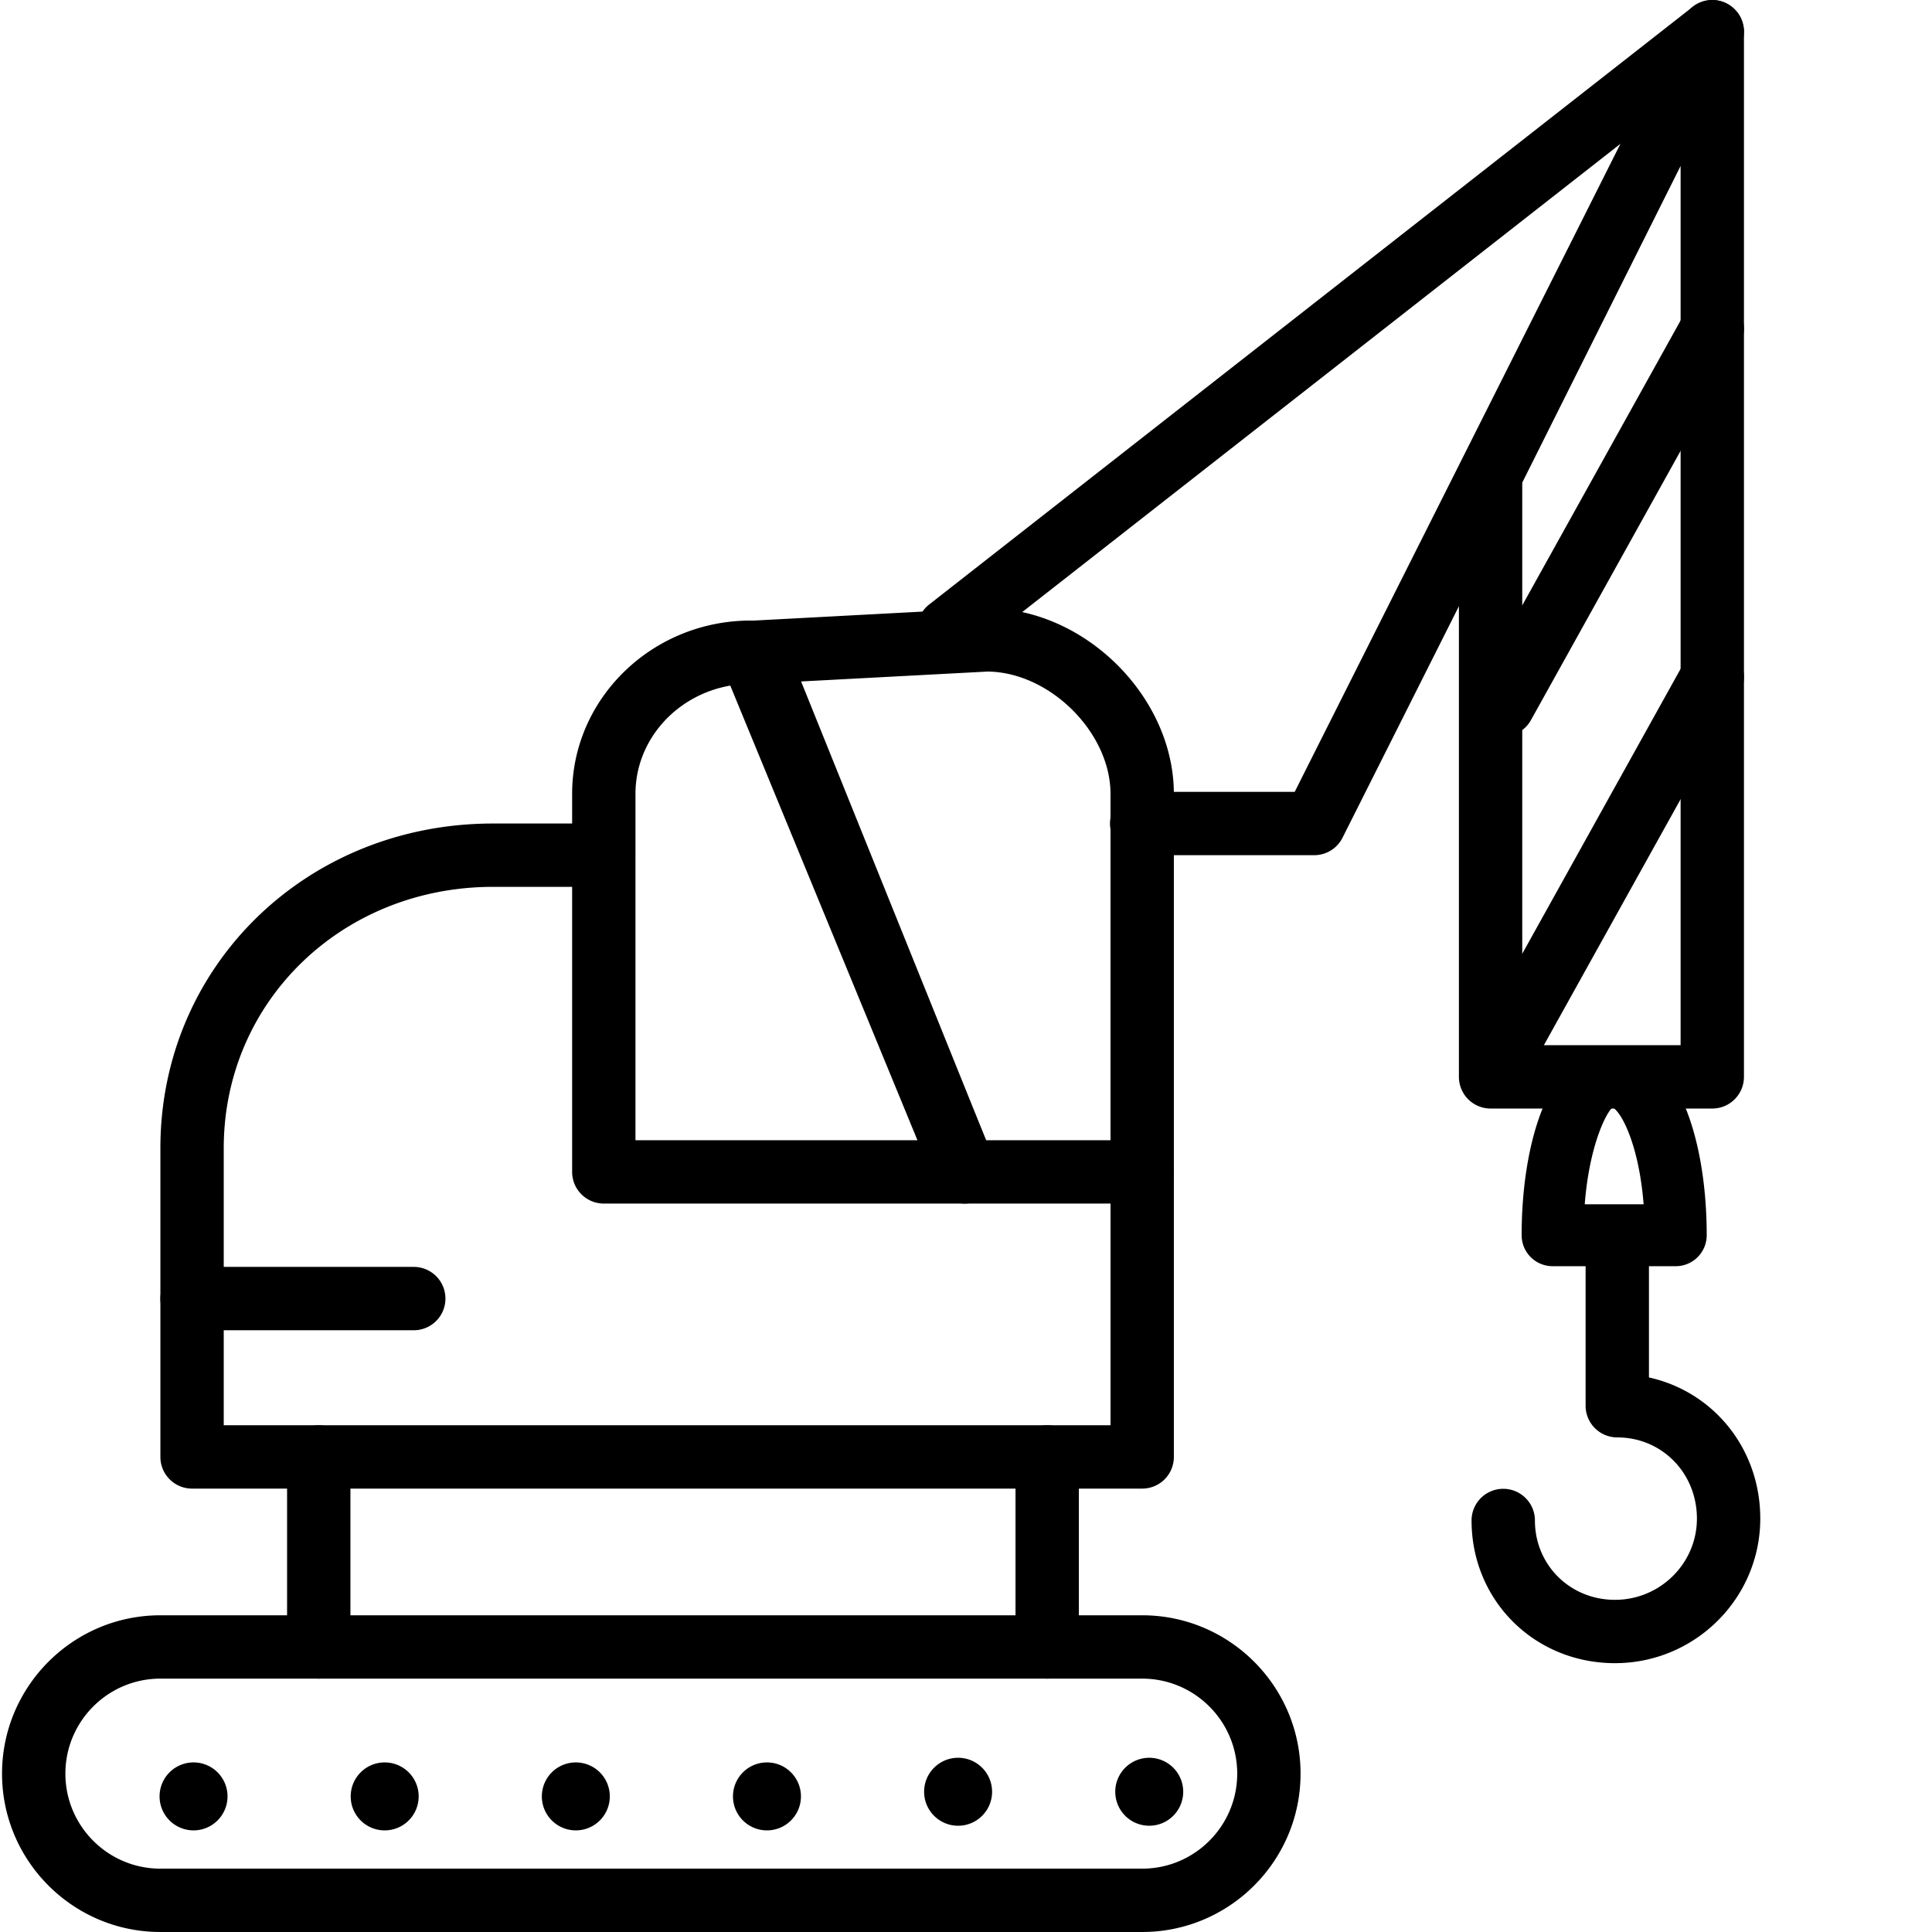
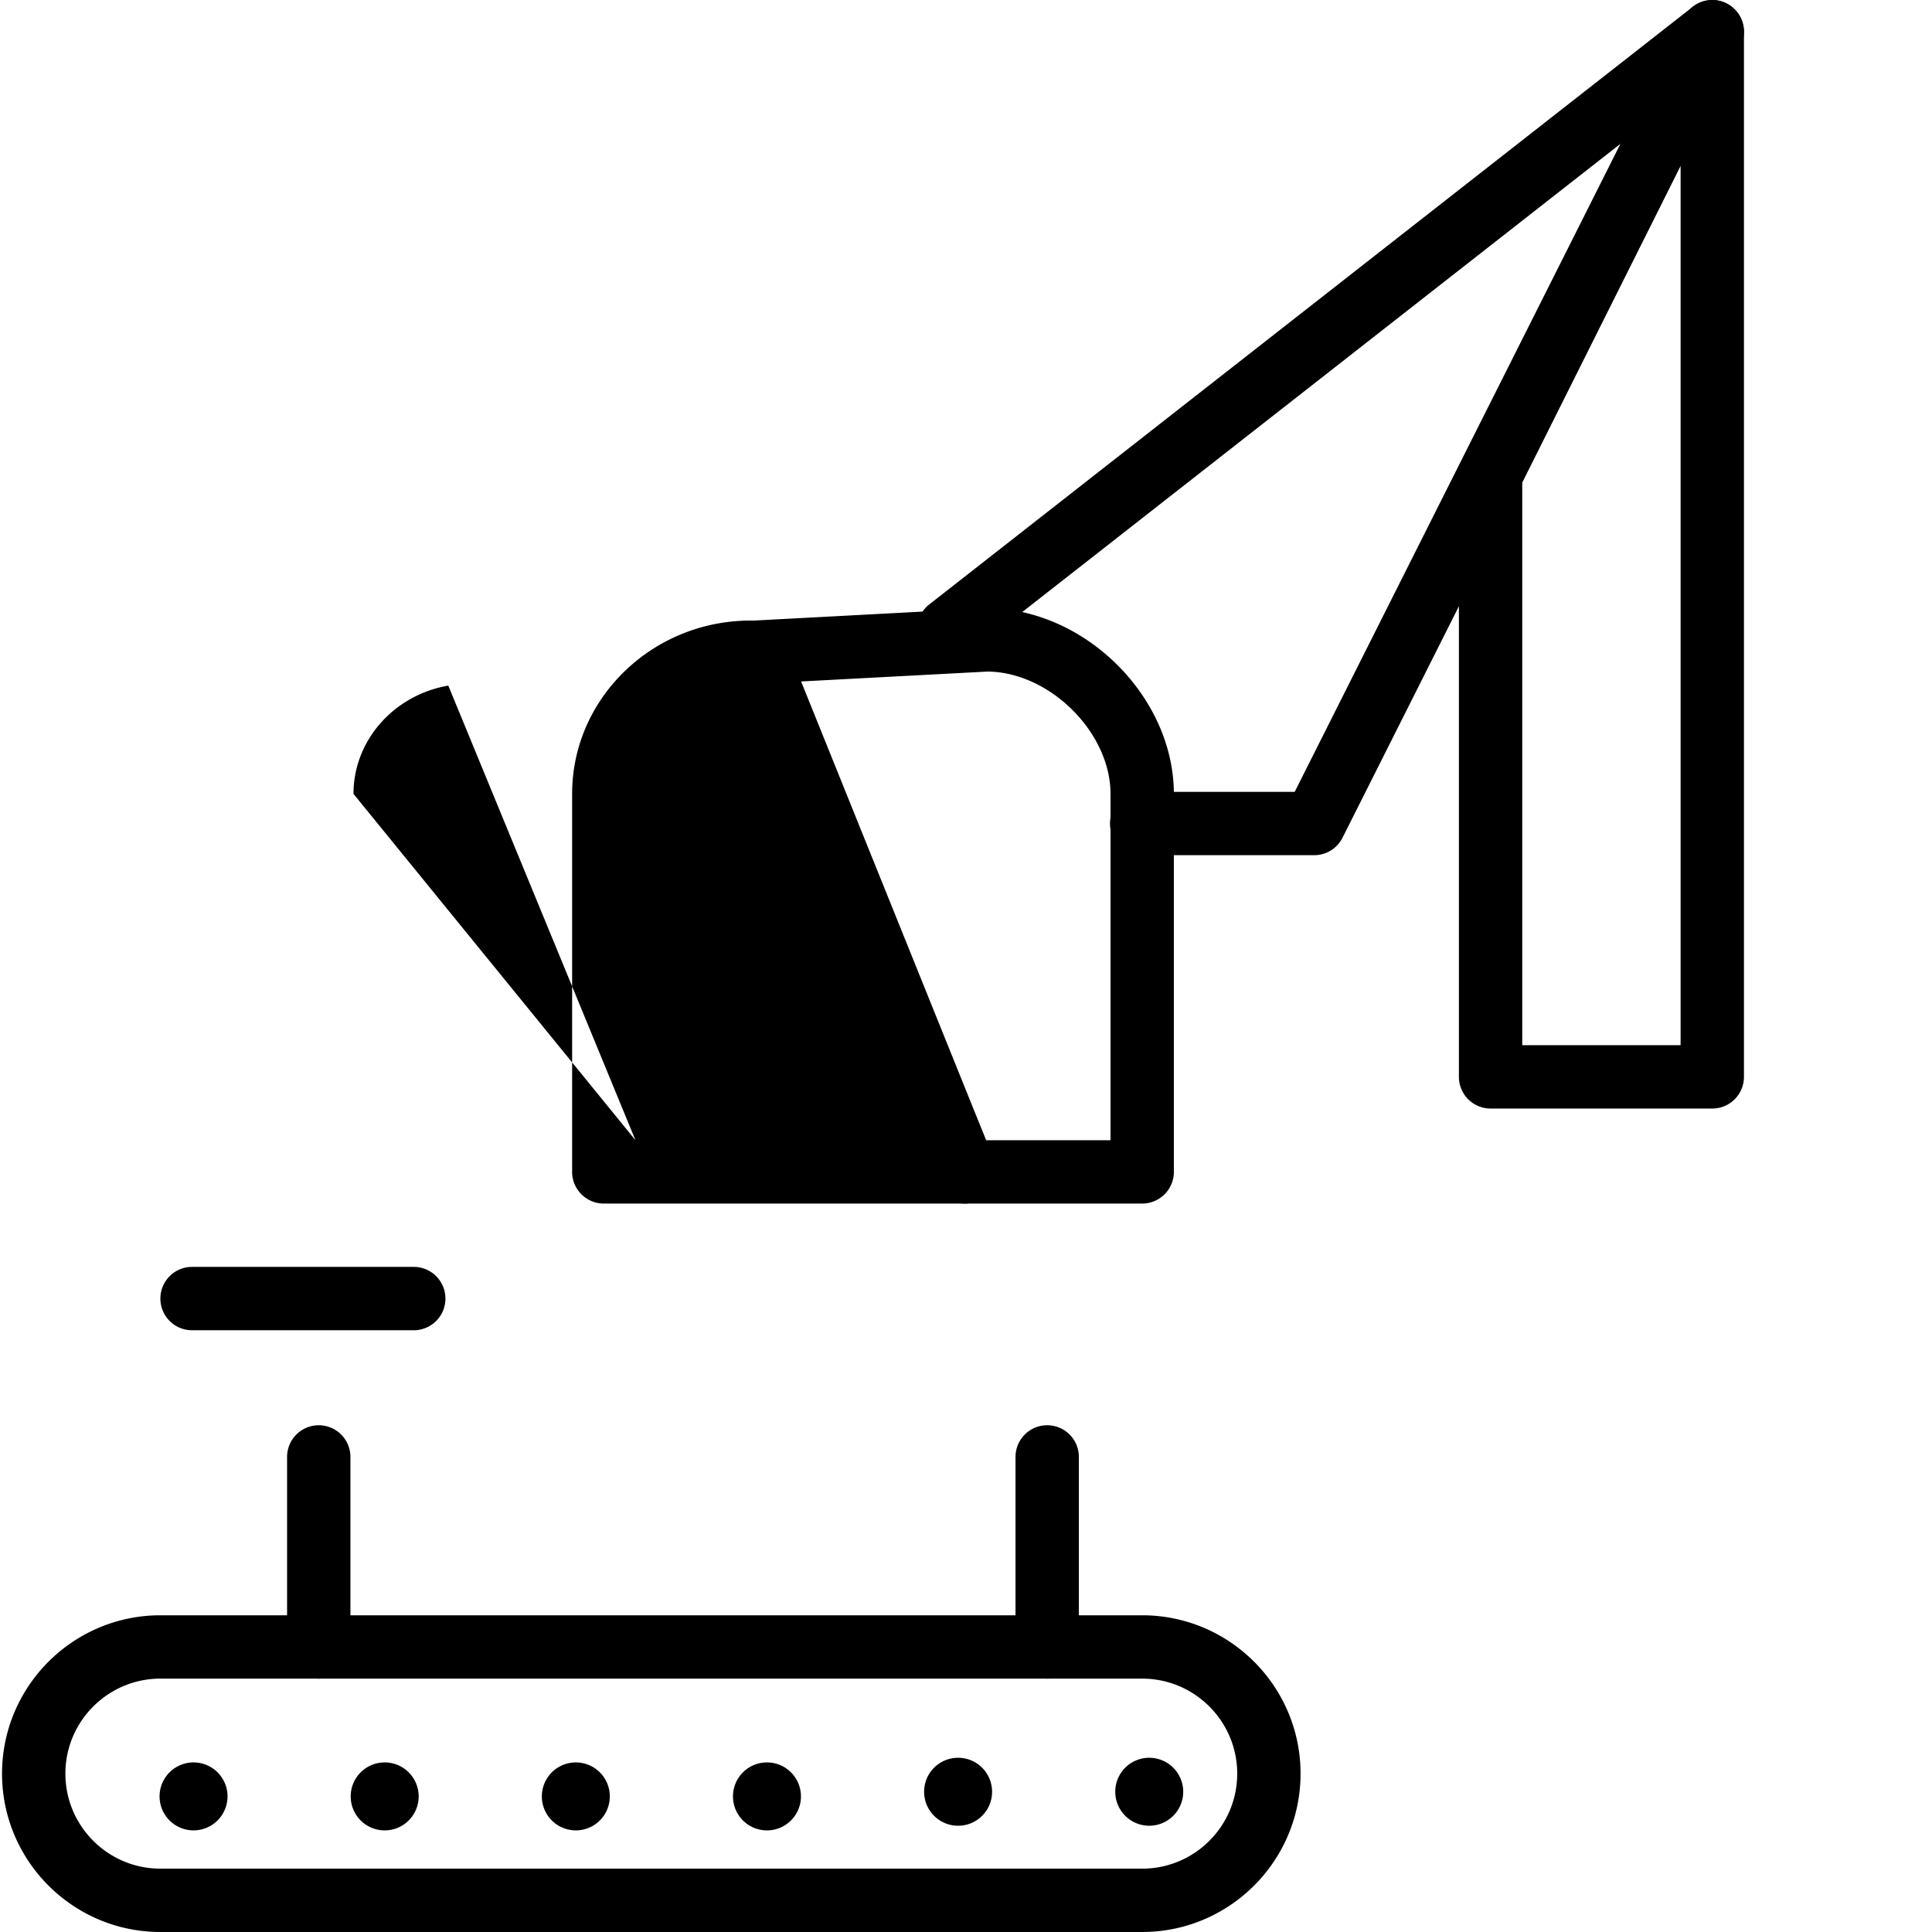
<svg xmlns="http://www.w3.org/2000/svg" width="512" height="512" x="0" y="0" viewBox="0 0 416 416.439" style="enable-background:new 0 0 512 512" xml:space="preserve">
  <g>
-     <path d="M245.98 320.867H41.18a6.828 6.828 0 0 1-6.828-6.828V247.48c0-39.242 31.496-69.972 71.699-69.972h21.261a6.823 6.823 0 0 1 6.825 6.824 6.824 6.824 0 0 1-6.825 6.828h-21.261c-32.547 0-58.043 24.738-58.043 56.32v59.73h191.144v-54.612a6.827 6.827 0 0 1 13.653 0v61.441a6.827 6.827 0 0 1-6.825 6.828zm0 0" fill="#000000" opacity="1" data-original="#000000" />
    <path d="M225.5 361.824a6.827 6.827 0 0 1-6.828-6.824v-40.96c0-3.77 3.058-6.83 6.828-6.83s6.828 3.06 6.828 6.83V355a6.827 6.827 0 0 1-6.828 6.824zM68.488 361.824A6.827 6.827 0 0 1 61.66 355v-40.96a6.83 6.83 0 0 1 6.828-6.83 6.83 6.83 0 0 1 6.825 6.83V355a6.826 6.826 0 0 1-6.825 6.824zm0 0" fill="#000000" opacity="1" data-original="#000000" />
-     <path d="M245.98 416.438H34.352c-18.82 0-34.133-15.31-34.133-34.133 0-18.82 15.312-34.133 34.133-34.133H245.98c18.82 0 34.133 15.312 34.133 34.133 0 18.824-15.312 34.132-34.133 34.132zM34.352 361.824c-11.293 0-20.477 9.188-20.477 20.48 0 11.298 9.184 20.481 20.477 20.481H245.98c11.293 0 20.48-9.183 20.48-20.48 0-11.293-9.187-20.48-20.48-20.48zM283.059 184.332H245.98a6.827 6.827 0 1 1 0-13.652h32.872l70.222-139.688-140.597 110.051a6.818 6.818 0 0 1-9.582-1.164 6.82 6.82 0 0 1 1.168-9.582L364.656 1.465a6.785 6.785 0 0 1 8.532.09 6.827 6.827 0 0 1 1.773 8.347l-85.8 170.664a6.826 6.826 0 0 1-6.102 3.766zM207.727 259.426h-77.801a6.824 6.824 0 0 1-6.824-6.828v-81.48c0-20.602 17.277-37.36 38.507-37.36a6.817 6.817 0 0 1 6.313 4.226L214.039 250a6.823 6.823 0 0 1-.644 6.398 6.82 6.82 0 0 1-5.668 3.028zm-70.973-13.653h60.781l-40.344-97.992c-11.605 1.996-20.437 11.703-20.437 23.336zm0 0" fill="#000000" opacity="1" data-original="#000000" />
+     <path d="M245.98 416.438H34.352c-18.82 0-34.133-15.31-34.133-34.133 0-18.82 15.312-34.133 34.133-34.133H245.98c18.82 0 34.133 15.312 34.133 34.133 0 18.824-15.312 34.132-34.133 34.132zM34.352 361.824c-11.293 0-20.477 9.188-20.477 20.48 0 11.298 9.184 20.481 20.477 20.481H245.98c11.293 0 20.48-9.183 20.48-20.48 0-11.293-9.187-20.48-20.48-20.48zM283.059 184.332H245.98a6.827 6.827 0 1 1 0-13.652h32.872l70.222-139.688-140.597 110.051a6.818 6.818 0 0 1-9.582-1.164 6.82 6.82 0 0 1 1.168-9.582L364.656 1.465a6.785 6.785 0 0 1 8.532.09 6.827 6.827 0 0 1 1.773 8.347l-85.8 170.664a6.826 6.826 0 0 1-6.102 3.766zM207.727 259.426h-77.801a6.824 6.824 0 0 1-6.824-6.828v-81.48c0-20.602 17.277-37.36 38.507-37.36a6.817 6.817 0 0 1 6.313 4.226L214.039 250a6.823 6.823 0 0 1-.644 6.398 6.82 6.82 0 0 1-5.668 3.028zm-70.973-13.653l-40.344-97.992c-11.605 1.996-20.437 11.703-20.437 23.336zm0 0" fill="#000000" opacity="1" data-original="#000000" />
    <path d="M245.98 259.426h-38.253a6.824 6.824 0 0 1-6.329-4.274L156.23 143.137a6.79 6.79 0 0 1 .575-6.219 6.824 6.824 0 0 1 5.39-3.152l49.907-2.653c.12-.008.242-.008.363-.008 21.113 0 40.34 19.075 40.34 40.016v81.477a6.827 6.827 0 0 1-6.825 6.828zm-33.648-13.653h26.816v-74.656c0-13.246-13.105-26.254-26.515-26.363l-40.176 2.133zM48.824 387.21a7.324 7.324 0 1 1-14.648 0 7.324 7.324 0 0 1 14.648 0zM90.023 387.21c0 4.048-3.277 7.325-7.324 7.325s-7.324-3.277-7.324-7.324 3.277-7.324 7.324-7.324 7.324 3.277 7.324 7.324zM131.223 387.21a7.322 7.322 0 0 1-7.325 7.325 7.322 7.322 0 0 1-7.324-7.324 7.322 7.322 0 0 1 7.324-7.324 7.322 7.322 0 0 1 7.325 7.324zM172.422 387.21c0 4.048-3.277 7.325-7.324 7.325s-7.325-3.277-7.325-7.324 3.278-7.324 7.325-7.324 7.324 3.277 7.324 7.324zM213.621 386.21c0 4.048-3.277 7.325-7.324 7.325s-7.324-3.277-7.324-7.324 3.277-7.324 7.324-7.324 7.324 3.277 7.324 7.324zM254.82 386.21a7.324 7.324 0 1 1-14.648 0 7.324 7.324 0 0 1 14.648 0zM88.965 286.734H41.18c-3.77 0-6.828-3.054-6.828-6.828s3.058-6.828 6.828-6.828h47.785a6.828 6.828 0 1 1 0 13.656zM368.86 238.945h-47.786a6.827 6.827 0 0 1-6.828-6.824V102.414c0-1.062.246-2.105.719-3.055l47.789-95.574c1.414-2.84 4.582-4.308 7.676-3.594a6.838 6.838 0 0 1 5.257 6.645v225.281a6.828 6.828 0 0 1-6.828 6.828zm-40.962-13.652h34.133V35.758l-34.133 68.265zm0 0" fill="#000000" opacity="1" data-original="#000000" />
-     <path d="M360.984 272.926h-26.543a6.677 6.677 0 0 1-6.675-6.672c0-20.313 6.172-40.809 19.949-40.809s19.945 20.496 19.945 40.809a6.677 6.677 0 0 1-6.676 6.672zm-19.617-13.348h12.692c-1.032-13.074-4.922-20.055-6.688-20.848-1.176.793-4.984 7.774-6.004 20.848zm0 0" fill="#000000" opacity="1" data-original="#000000" />
-     <path d="M347.879 358.492c-17.332 0-30.906-13.508-30.906-30.754 0-3.773 3.058-6.828 6.828-6.828s6.828 3.055 6.828 6.828c0 9.586 7.574 17.102 17.25 17.102 9.742 0 17.668-7.856 17.668-17.508 0-9.812-7.543-17.5-17.168-17.5a6.827 6.827 0 0 1-6.824-6.828v-29.93a6.826 6.826 0 0 1 13.652 0v23.832c13.89 3.067 23.996 15.328 23.996 30.422 0 17.184-14.05 31.164-31.324 31.164zM323.797 158.734a6.756 6.756 0 0 1-3.313-.863 6.822 6.822 0 0 1-2.648-9.281l45.059-81.067a6.81 6.81 0 0 1 9.28-2.652 6.821 6.821 0 0 1 2.653 9.281L329.77 155.22a6.829 6.829 0 0 1-5.973 3.515zM323.797 233.824a6.751 6.751 0 0 1-3.313-.86 6.822 6.822 0 0 1-2.648-9.28l45.059-81.067a6.804 6.804 0 0 1 9.28-2.652 6.821 6.821 0 0 1 2.653 9.281l-45.058 81.066a6.833 6.833 0 0 1-5.973 3.512zm0 0" fill="#000000" opacity="1" data-original="#000000" />
  </g>
</svg>